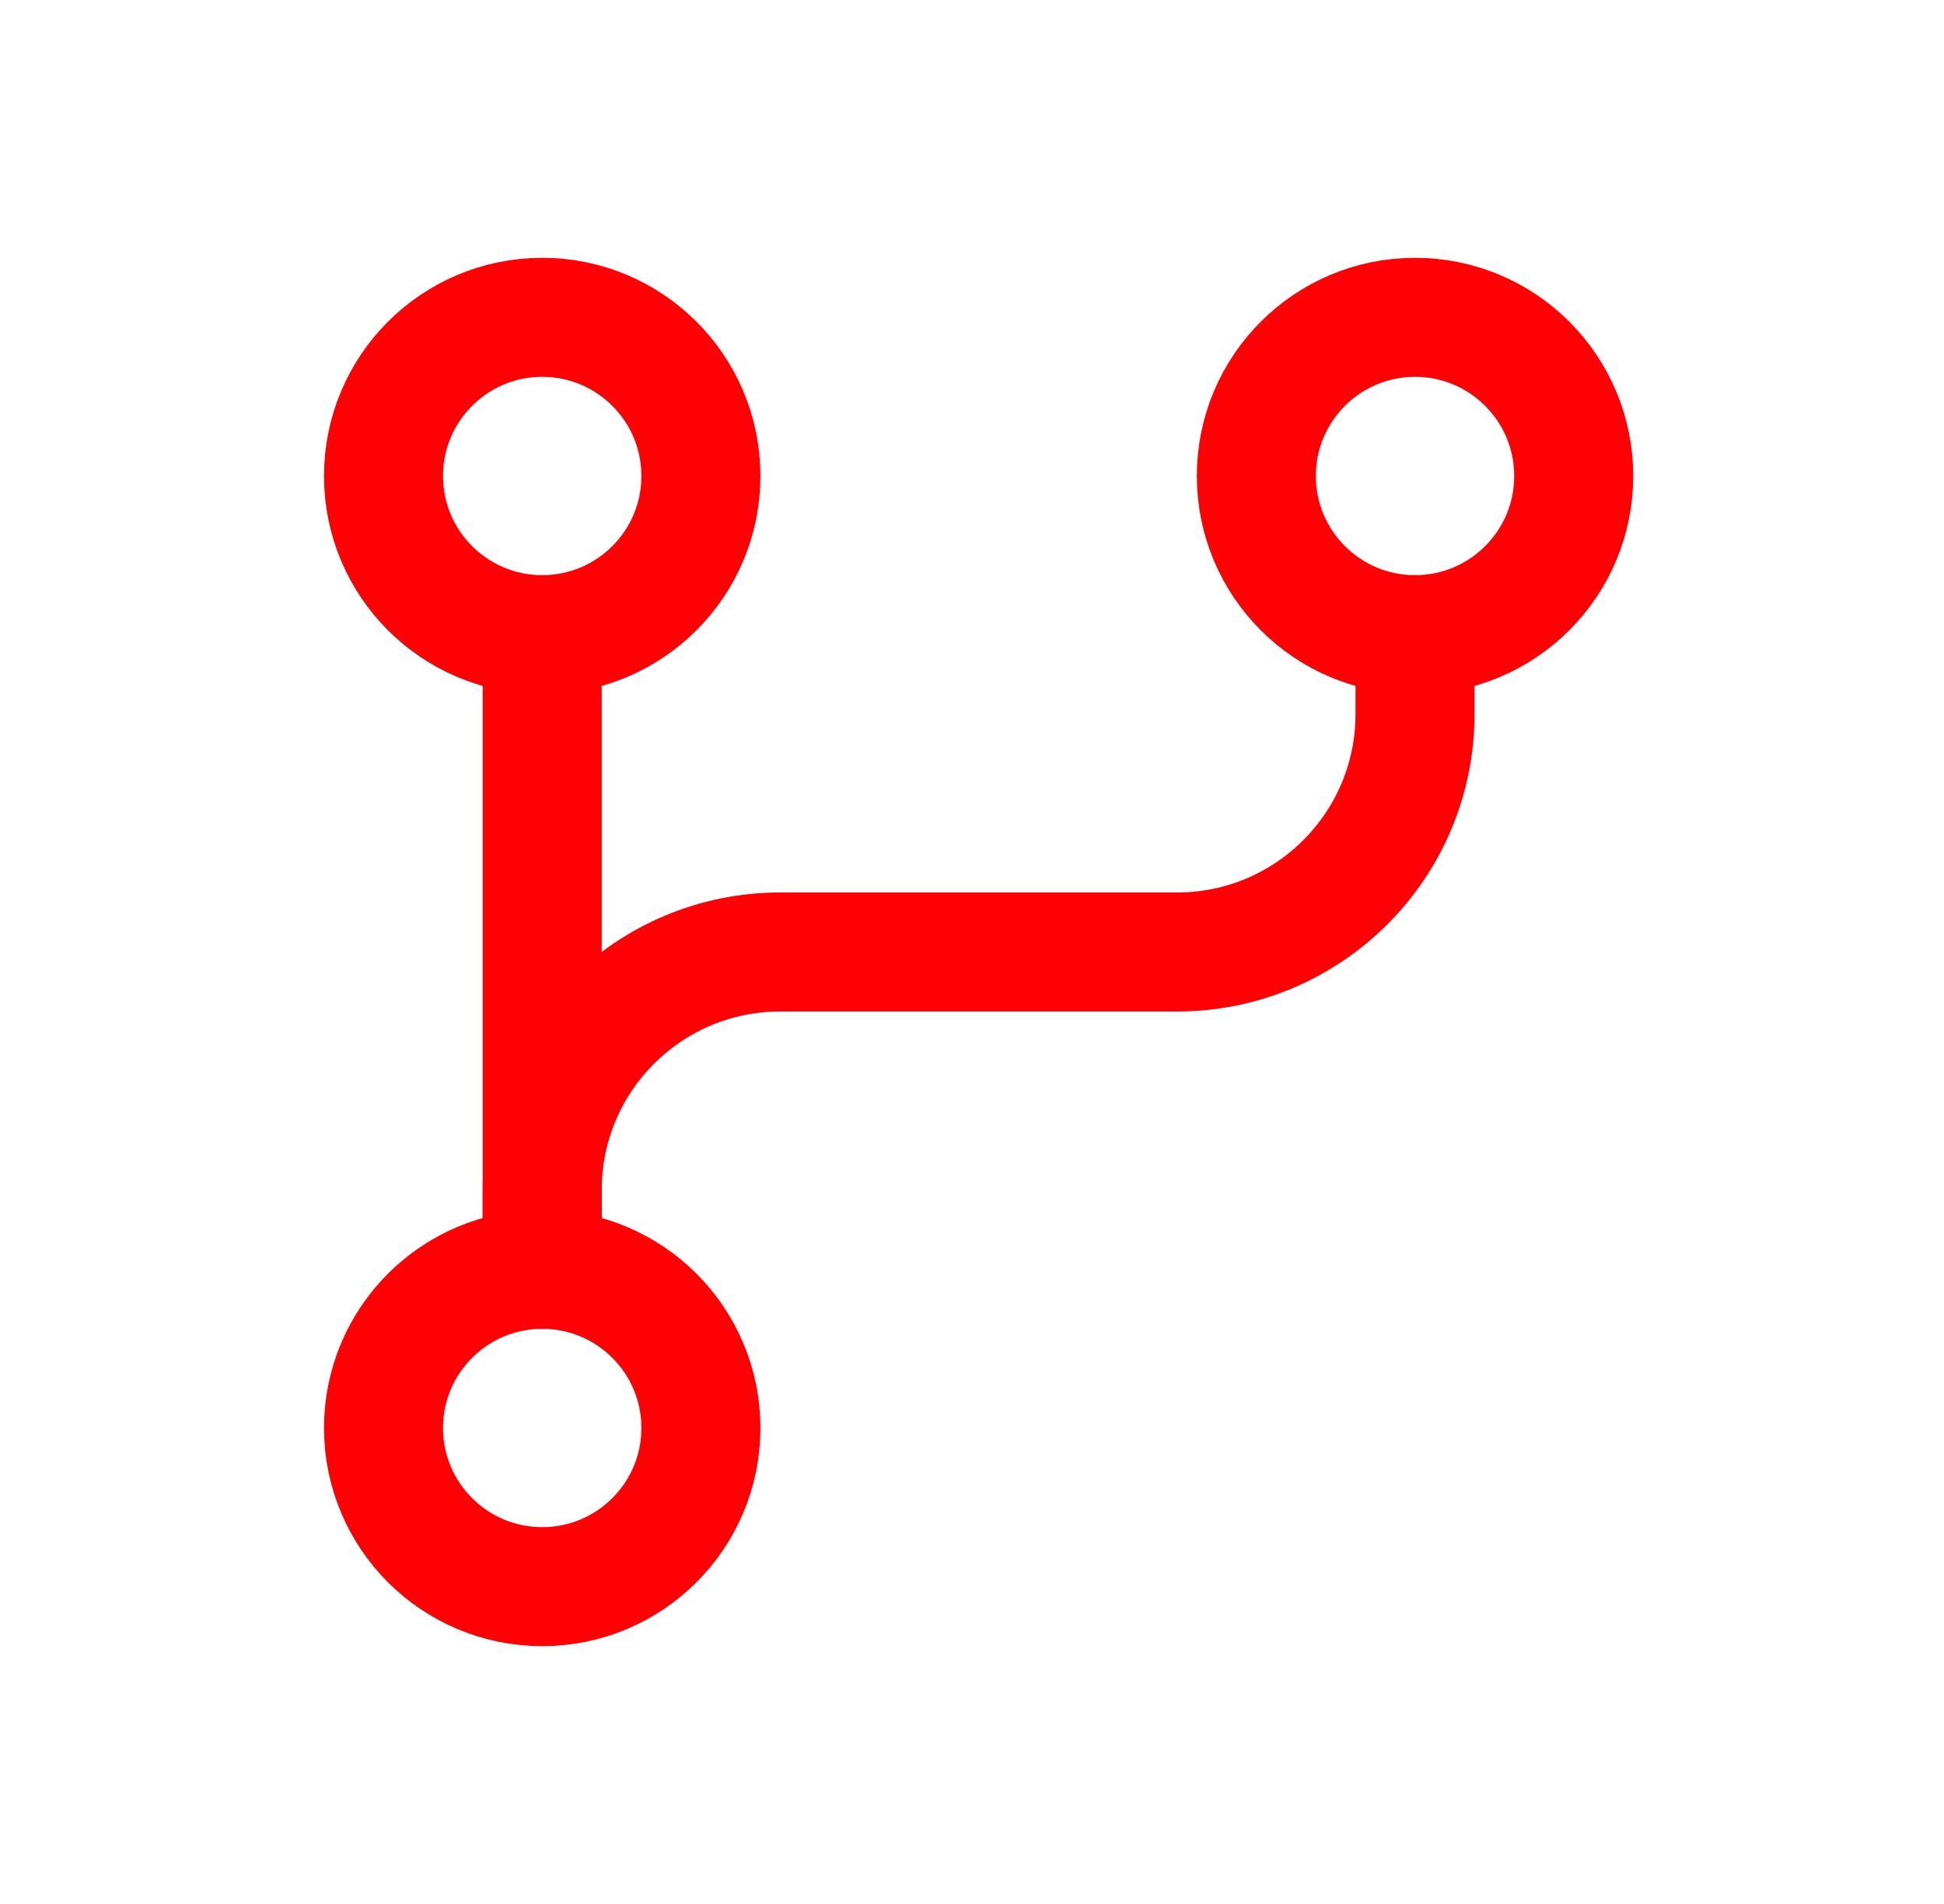
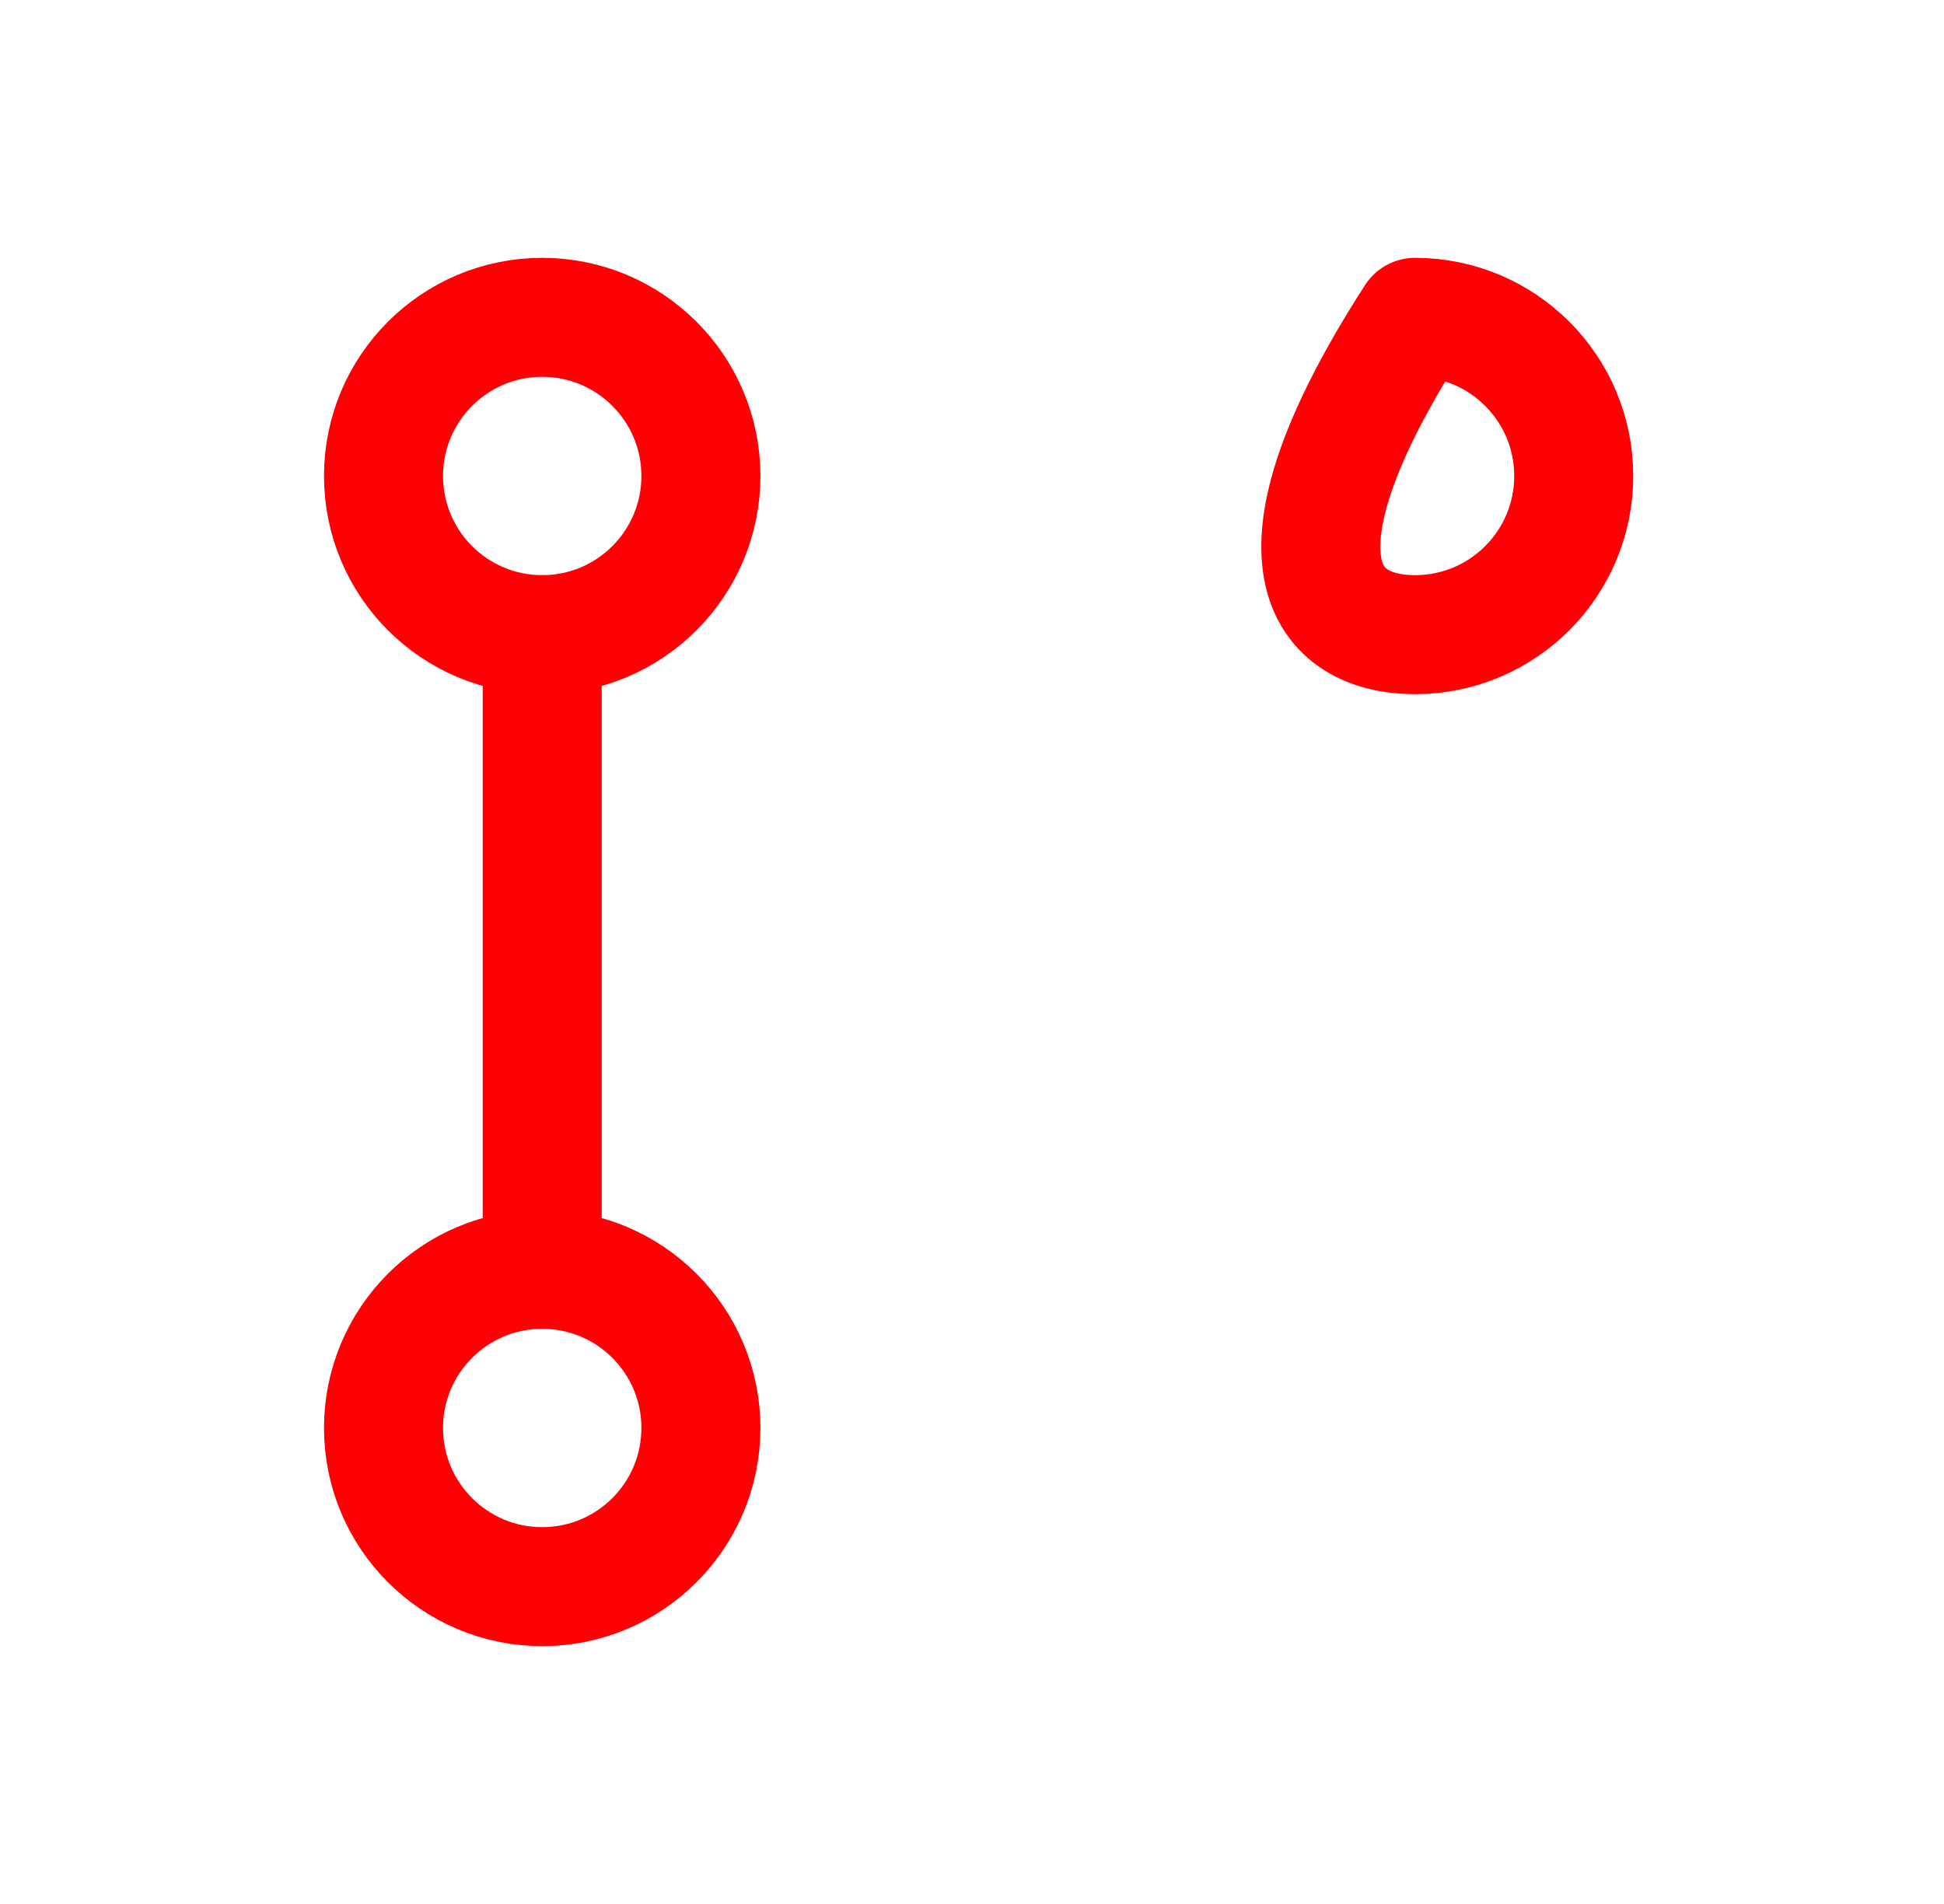
<svg xmlns="http://www.w3.org/2000/svg" width="49" height="48" viewBox="0 0 49 48" fill="none">
  <path d="M13.667 16C15.876 16 17.667 14.209 17.667 12C17.667 9.791 15.876 8 13.667 8C11.457 8 9.667 9.791 9.667 12C9.667 14.209 11.457 16 13.667 16Z" stroke="#FF0004" stroke-width="3" stroke-linecap="round" stroke-linejoin="round" />
  <path d="M13.667 40C15.876 40 17.667 38.209 17.667 36C17.667 33.791 15.876 32 13.667 32C11.457 32 9.667 33.791 9.667 36C9.667 38.209 11.457 40 13.667 40Z" stroke="#FF0004" stroke-width="3" stroke-linecap="round" stroke-linejoin="round" />
-   <path d="M35.667 16C37.876 16 39.667 14.209 39.667 12C39.667 9.791 37.876 8 35.667 8C33.458 8 31.667 9.791 31.667 12C31.667 14.209 33.458 16 35.667 16Z" stroke="#FF0004" stroke-width="3" stroke-linecap="round" stroke-linejoin="round" />
+   <path d="M35.667 16C37.876 16 39.667 14.209 39.667 12C39.667 9.791 37.876 8 35.667 8C31.667 14.209 33.458 16 35.667 16Z" stroke="#FF0004" stroke-width="3" stroke-linecap="round" stroke-linejoin="round" />
  <path d="M13.667 16V32" stroke="#FF0004" stroke-width="3" stroke-linecap="round" stroke-linejoin="round" />
-   <path d="M35.667 16V18C35.667 21.314 32.98 24 29.667 24H19.667C16.353 24 13.667 26.686 13.667 30V32" stroke="#FF0004" stroke-width="3" stroke-linecap="round" stroke-linejoin="round" />
</svg>